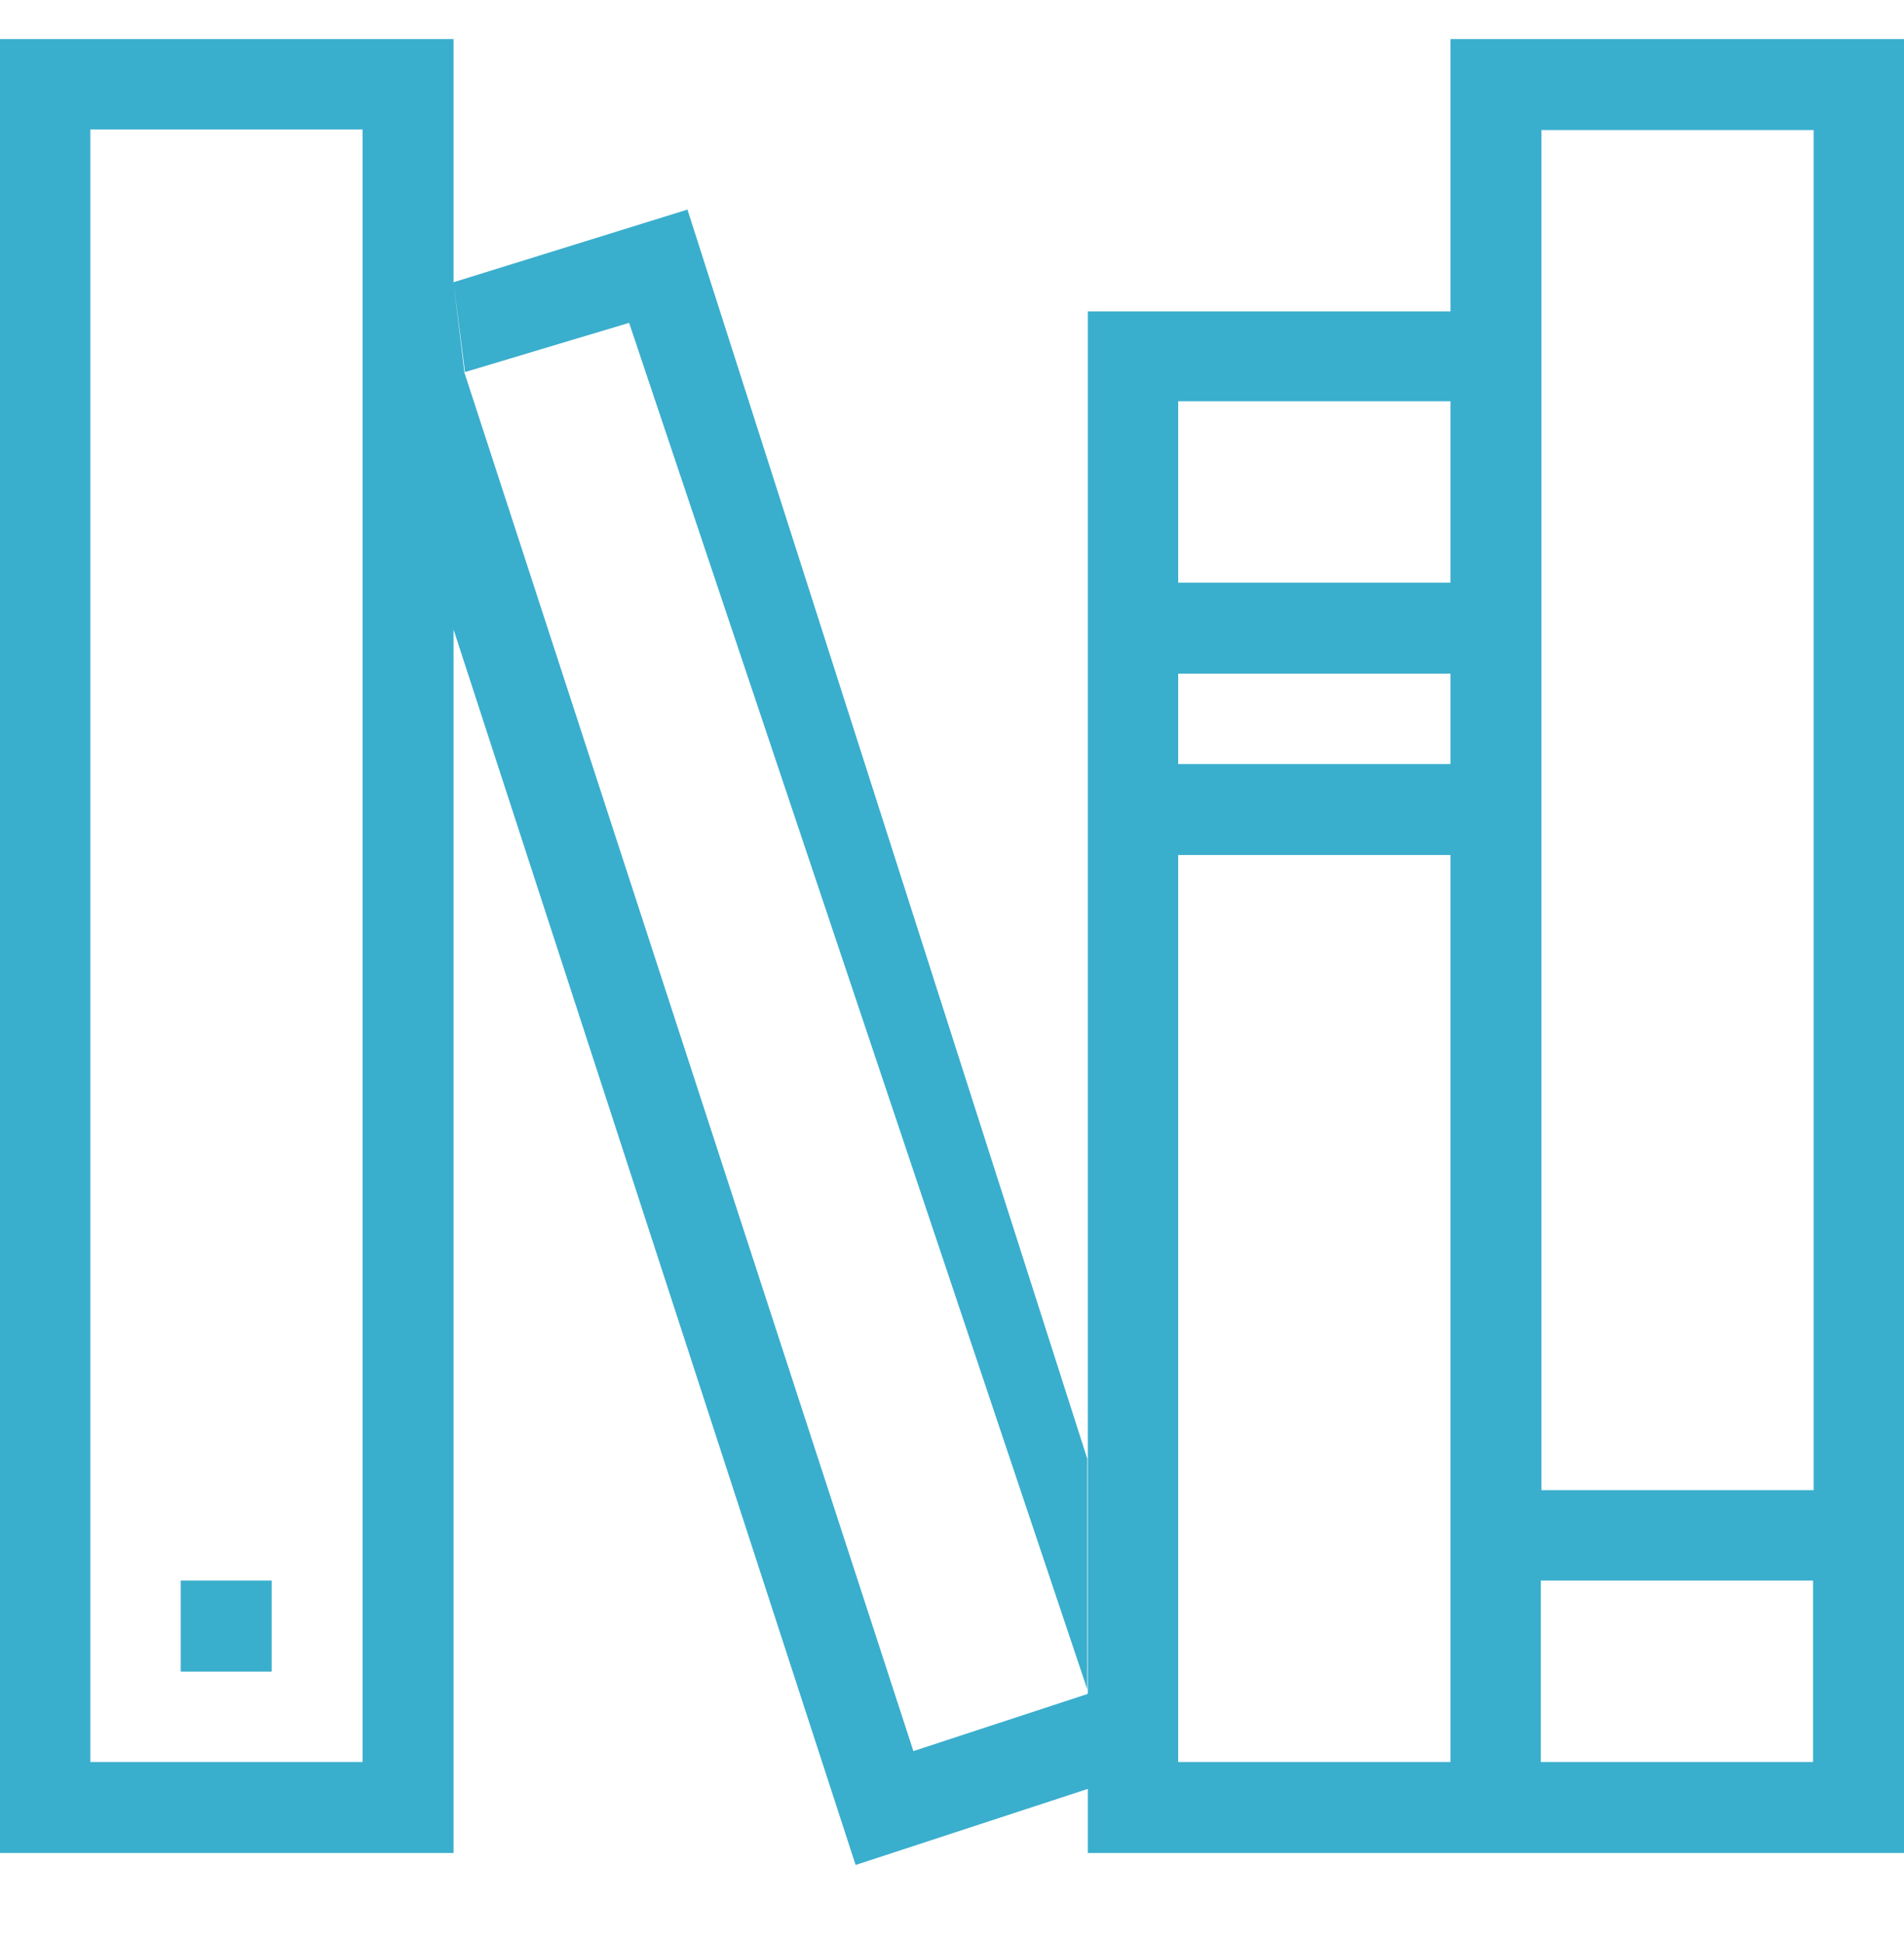
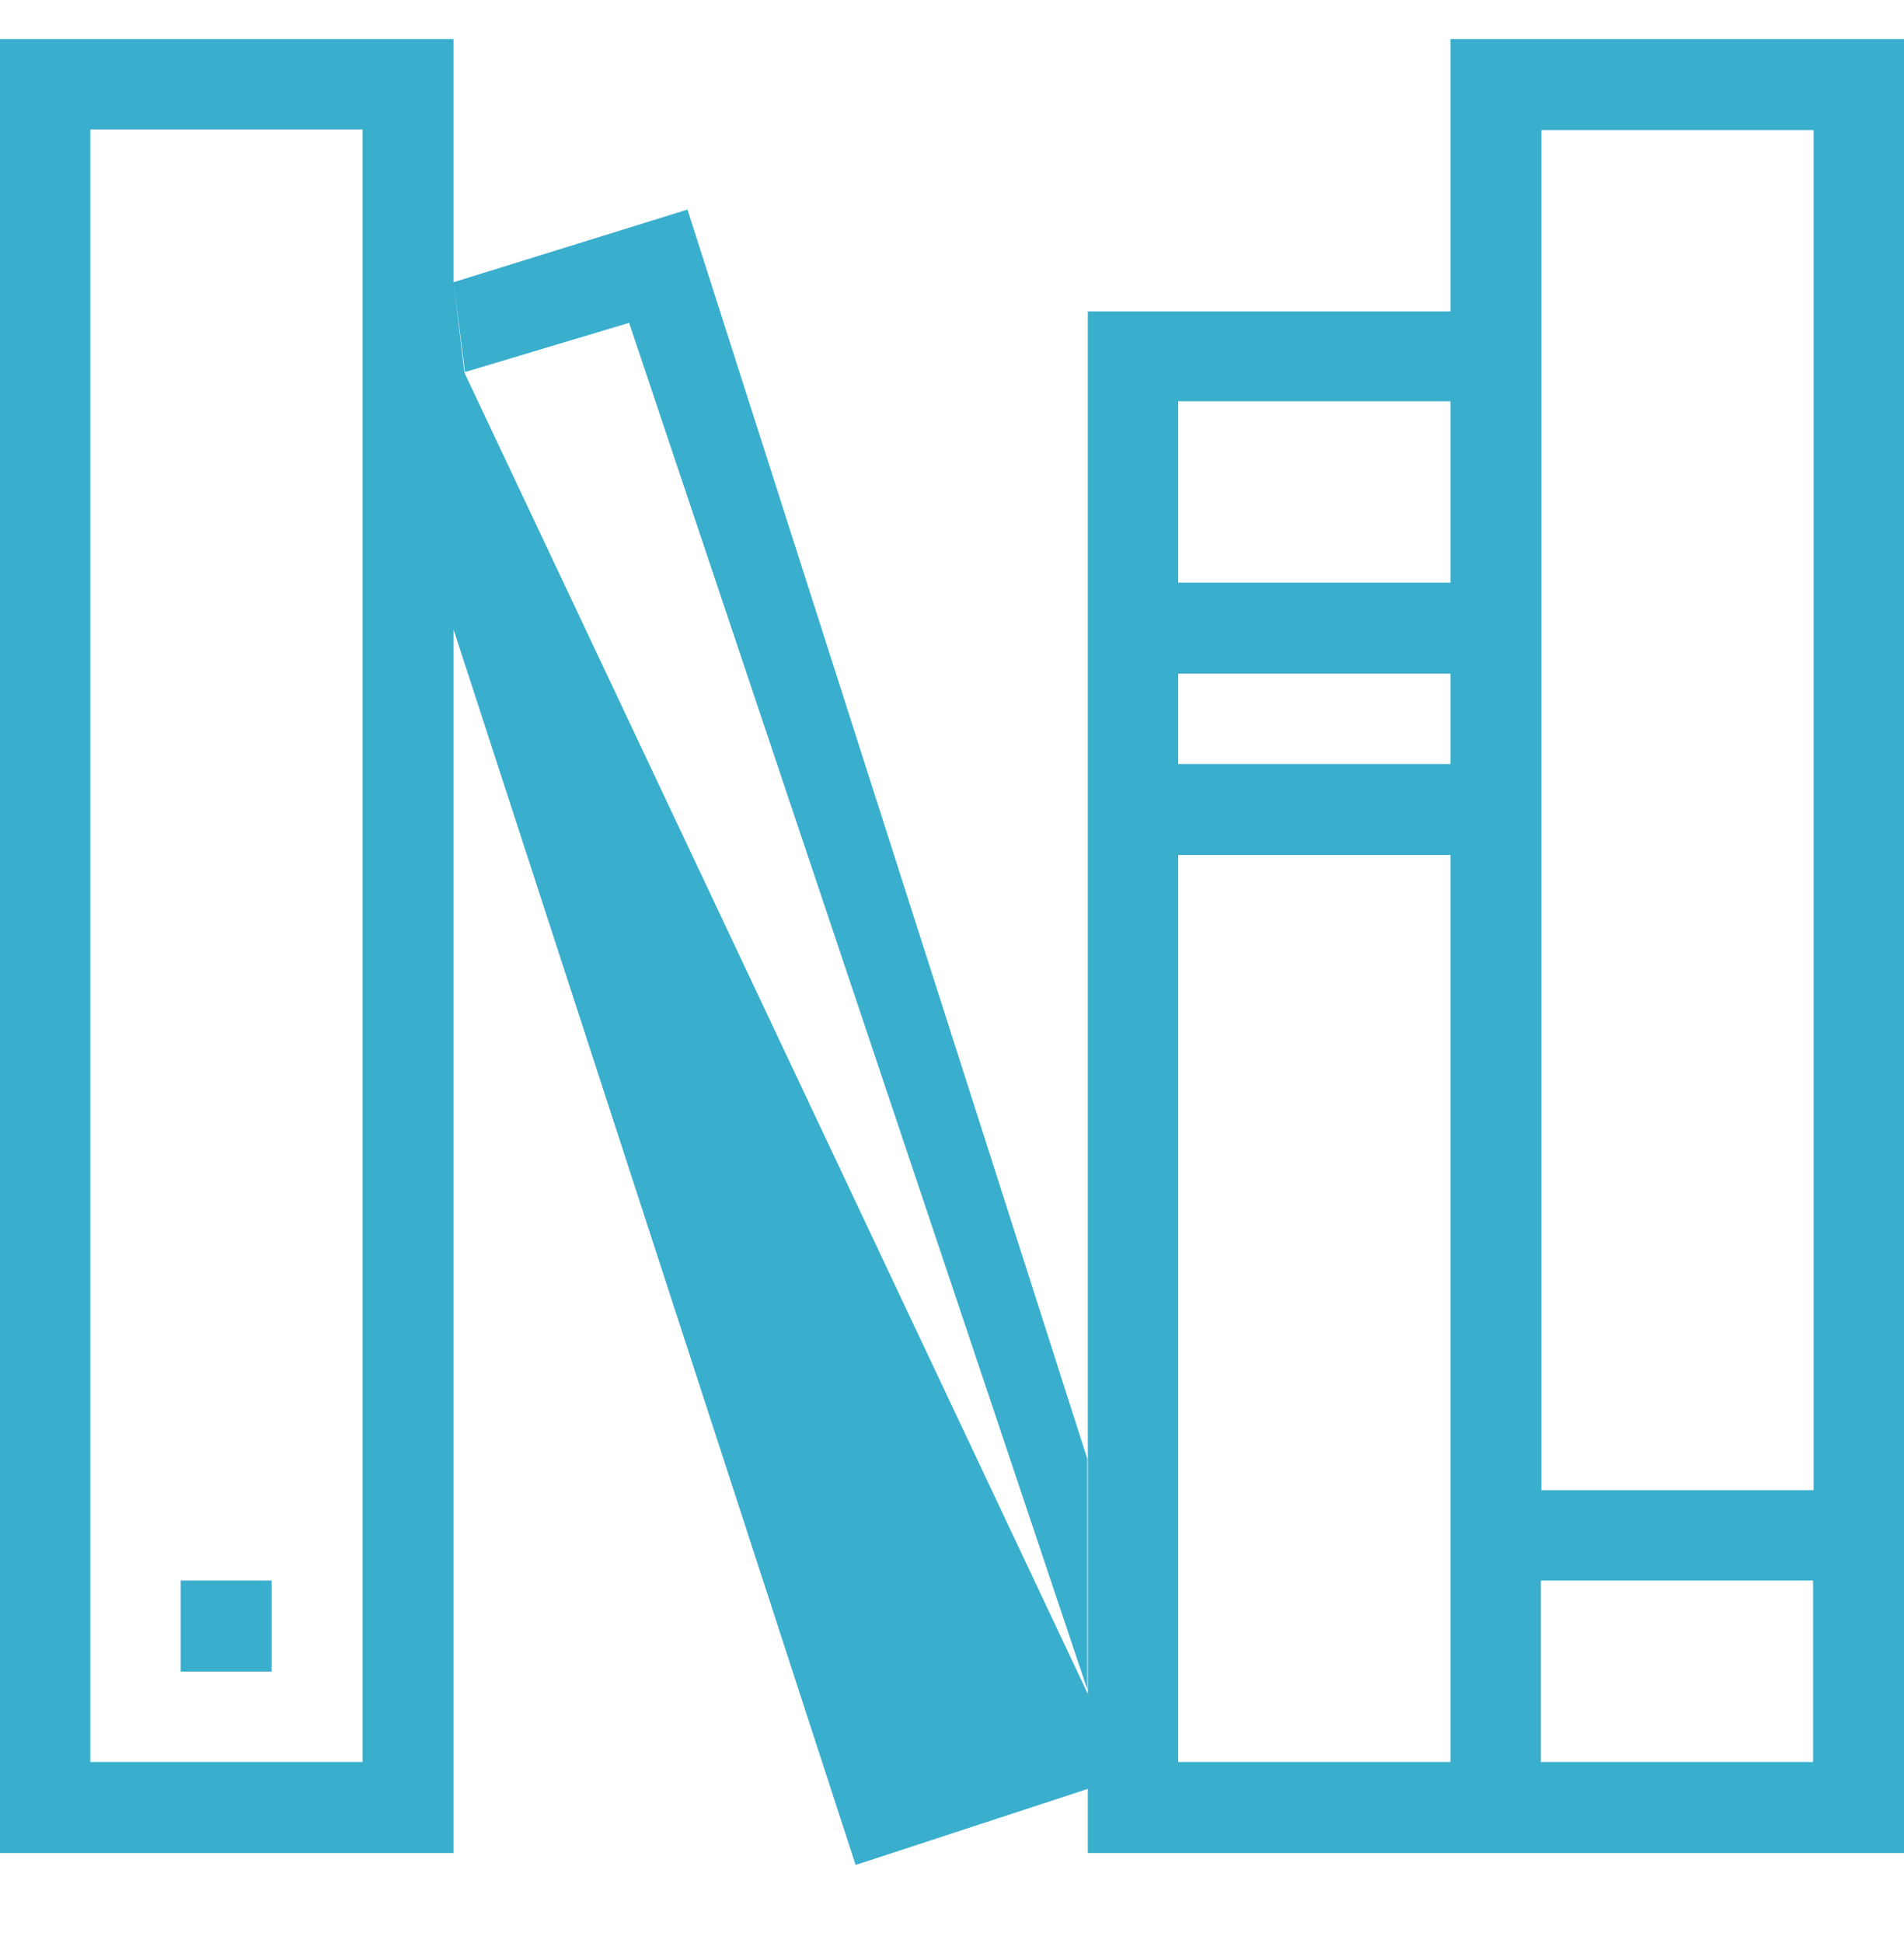
<svg xmlns="http://www.w3.org/2000/svg" width="50" height="51" viewBox="0 0 50 51" fill="none">
-   <path d="M7.134 43.876H4.746V41.487H7.134V43.876ZM12.196 9.781L23.986 45.963L28.567 44.461V8.174H38.09V1.025H50V48.637H28.567V46.955L22.469 48.952L11.911 16.525V48.637H0V1.025H11.911V7.408M9.522 3.398H2.373V46.249H9.522V3.413V3.398ZM40.478 8.159V39.114H47.627V3.413H40.478V8.174V8.159ZM38.09 17.681H30.94V20.055H38.09V17.681ZM30.94 10.532V15.293H38.09V10.532H30.94ZM38.09 46.249V22.443H30.94V46.249H38.09ZM47.612 46.249V41.487H40.463V46.249H47.612ZM12.211 9.766L16.521 8.474L28.552 44.341V38.288L18.053 5.501L11.911 7.408" fill="#3AAECD" />
+   <path d="M7.134 43.876H4.746V41.487H7.134V43.876ZM12.196 9.781L28.567 44.461V8.174H38.09V1.025H50V48.637H28.567V46.955L22.469 48.952L11.911 16.525V48.637H0V1.025H11.911V7.408M9.522 3.398H2.373V46.249H9.522V3.413V3.398ZM40.478 8.159V39.114H47.627V3.413H40.478V8.174V8.159ZM38.09 17.681H30.94V20.055H38.09V17.681ZM30.94 10.532V15.293H38.09V10.532H30.94ZM38.09 46.249V22.443H30.94V46.249H38.09ZM47.612 46.249V41.487H40.463V46.249H47.612ZM12.211 9.766L16.521 8.474L28.552 44.341V38.288L18.053 5.501L11.911 7.408" fill="#3AAECD" />
</svg>